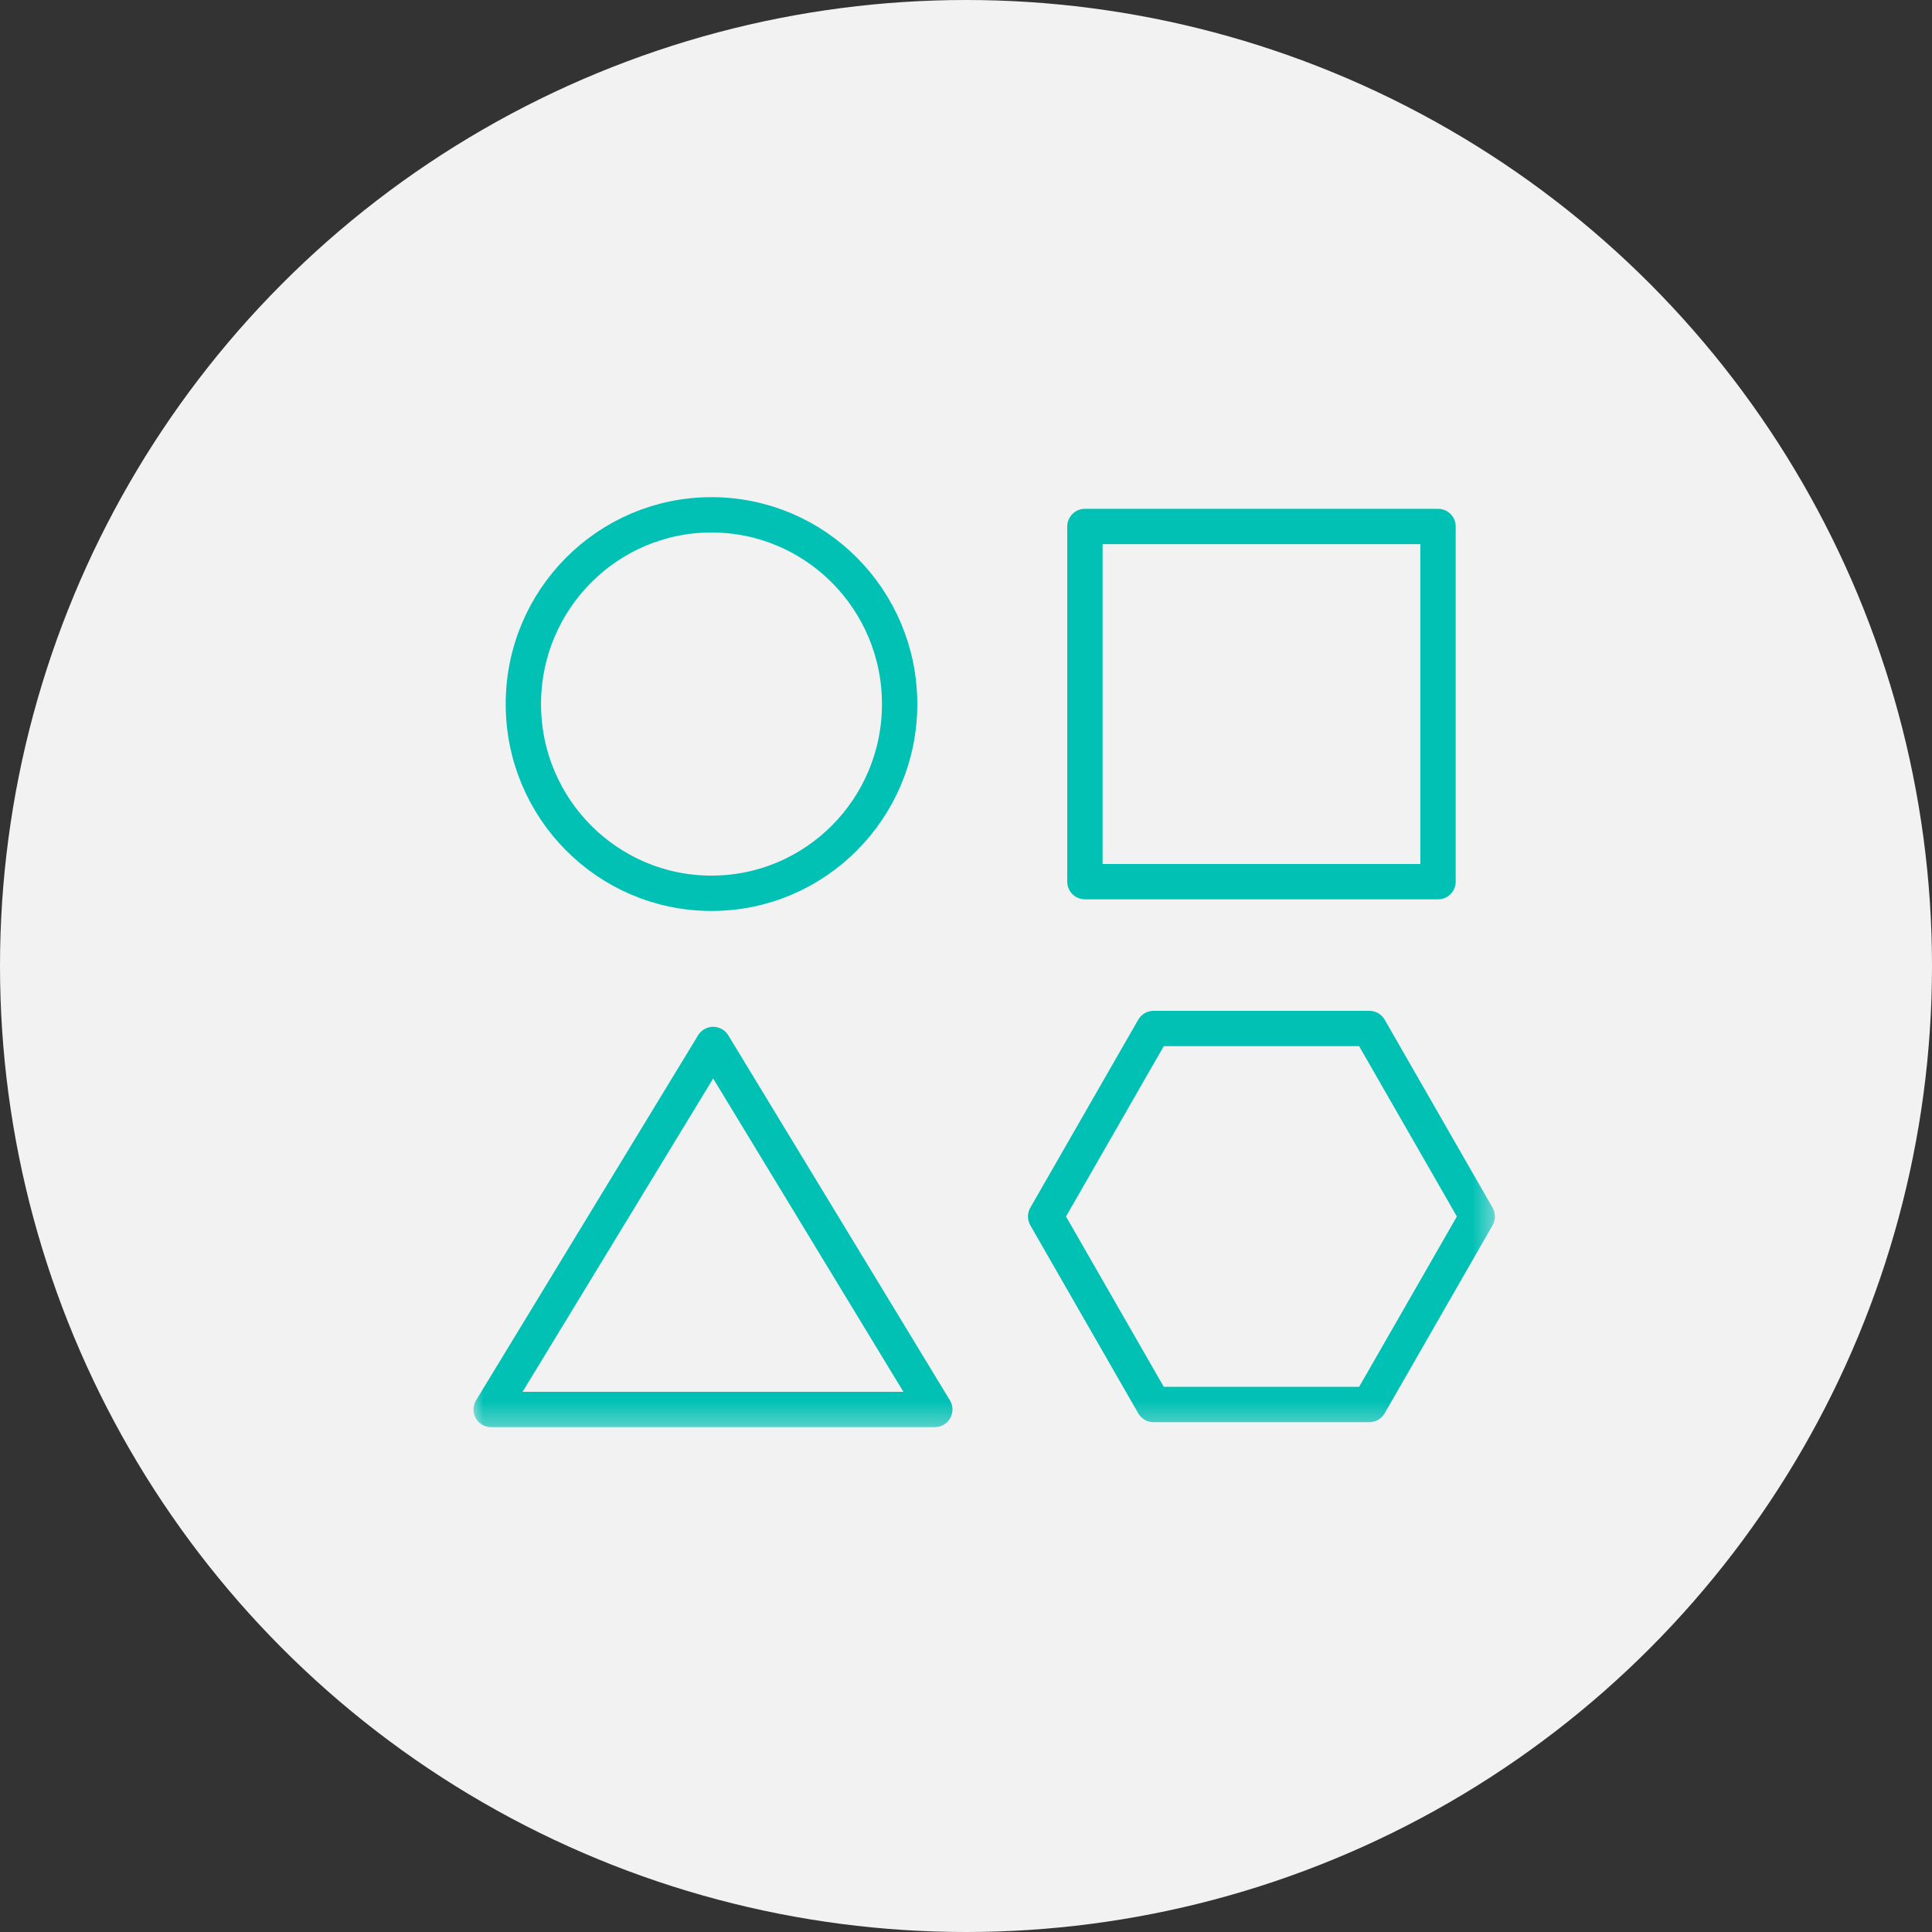
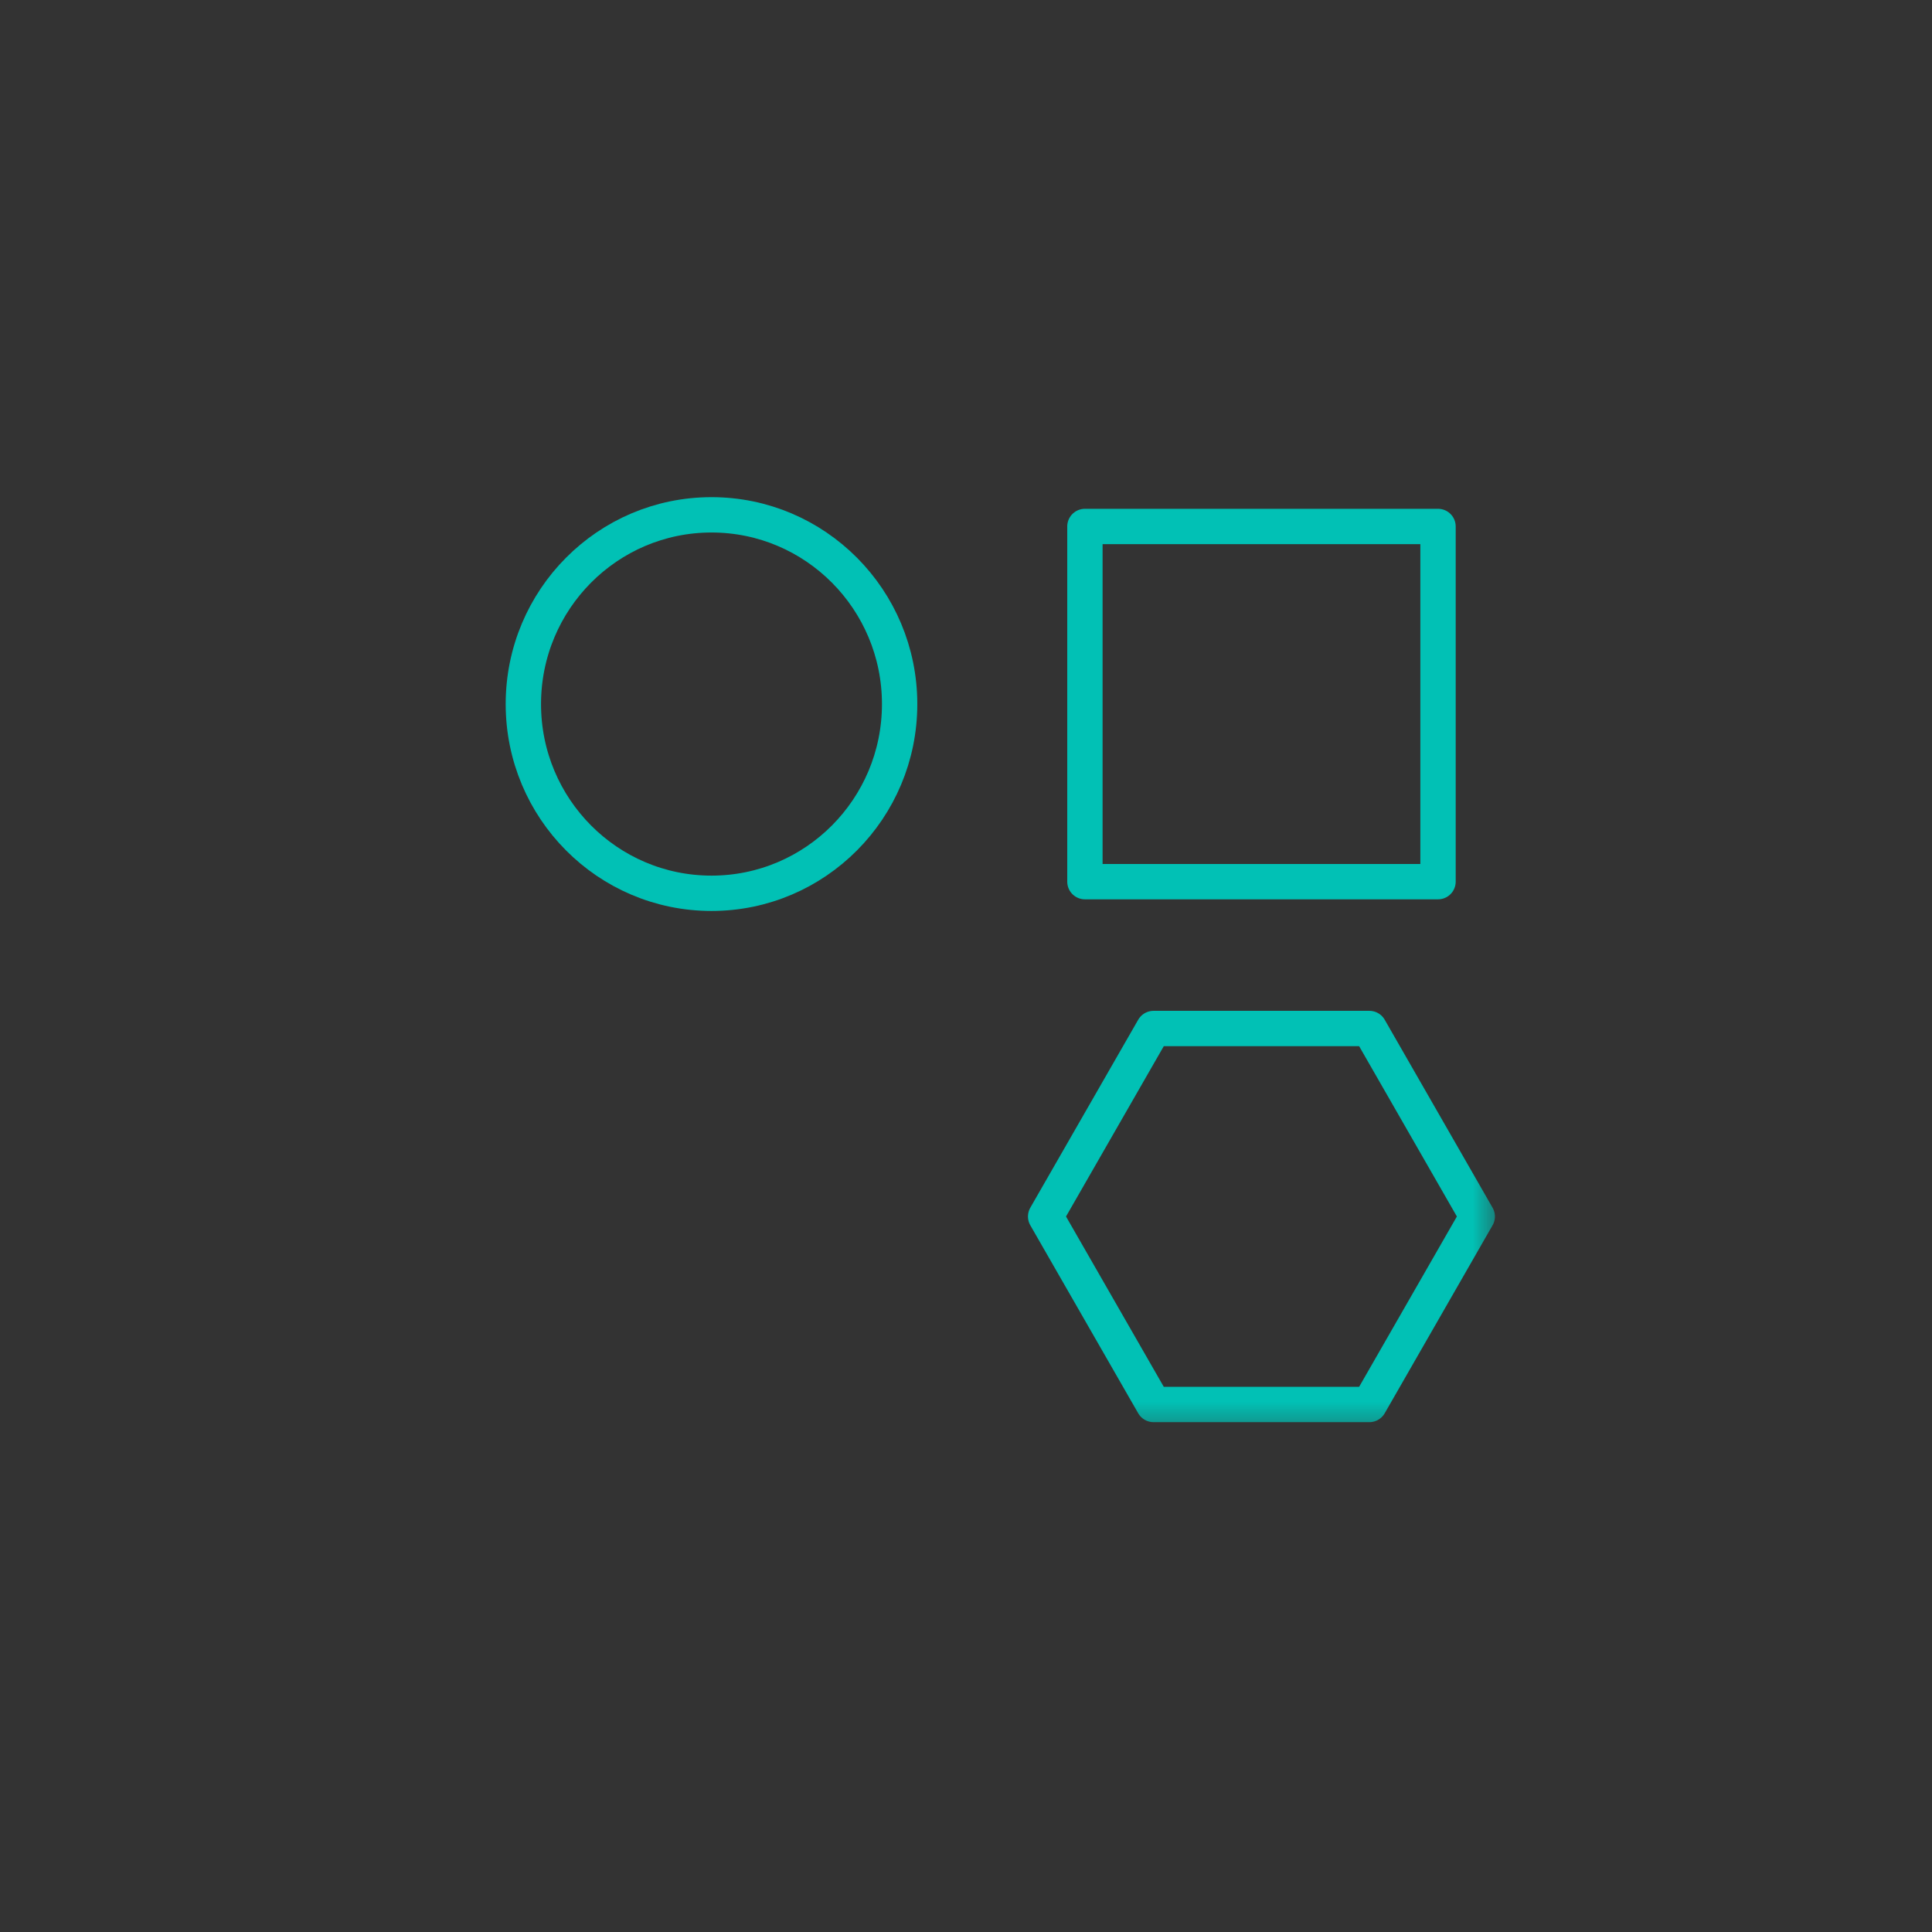
<svg xmlns="http://www.w3.org/2000/svg" height="82" viewBox="0 0 82 82" width="82">
  <rect x="0" y="0" width="82" height="82" fill="#333333" stroke="none" />
  <mask id="a" fill="#fff">
    <path d="m0 39.674h43.546v-39.674h-43.546z" fill="#fff" fill-rule="evenodd" />
  </mask>
  <g fill="none" fill-rule="evenodd">
-     <circle cx="41" cy="41" fill="#f2f2f2" fill-rule="nonzero" r="41" />
    <g stroke="#01c1b5" stroke-linecap="round" stroke-linejoin="round" stroke-width="1.5" transform="translate(20 21)">
      <path d="m18.183 8.883c0 4.436-3.575 8.031-7.985 8.031-4.41 0-7.985-3.596-7.985-8.031 0-4.436 3.575-8.032 7.985-8.032 4.41 0 7.985 3.597 7.985 8.032z" />
      <path d="m26.047 16.42h14.987v-15.075h-14.987z" mask="url(#a)" />
-       <path d="m.846 38.823h18.83l-9.406-15.492z" mask="url(#a)" />
      <path d="m38.12 22.653h-9.16l-4.58 7.979 4.58 7.979h9.16l4.579-7.979z" mask="url(#a)" />
    </g>
  </g>
</svg>